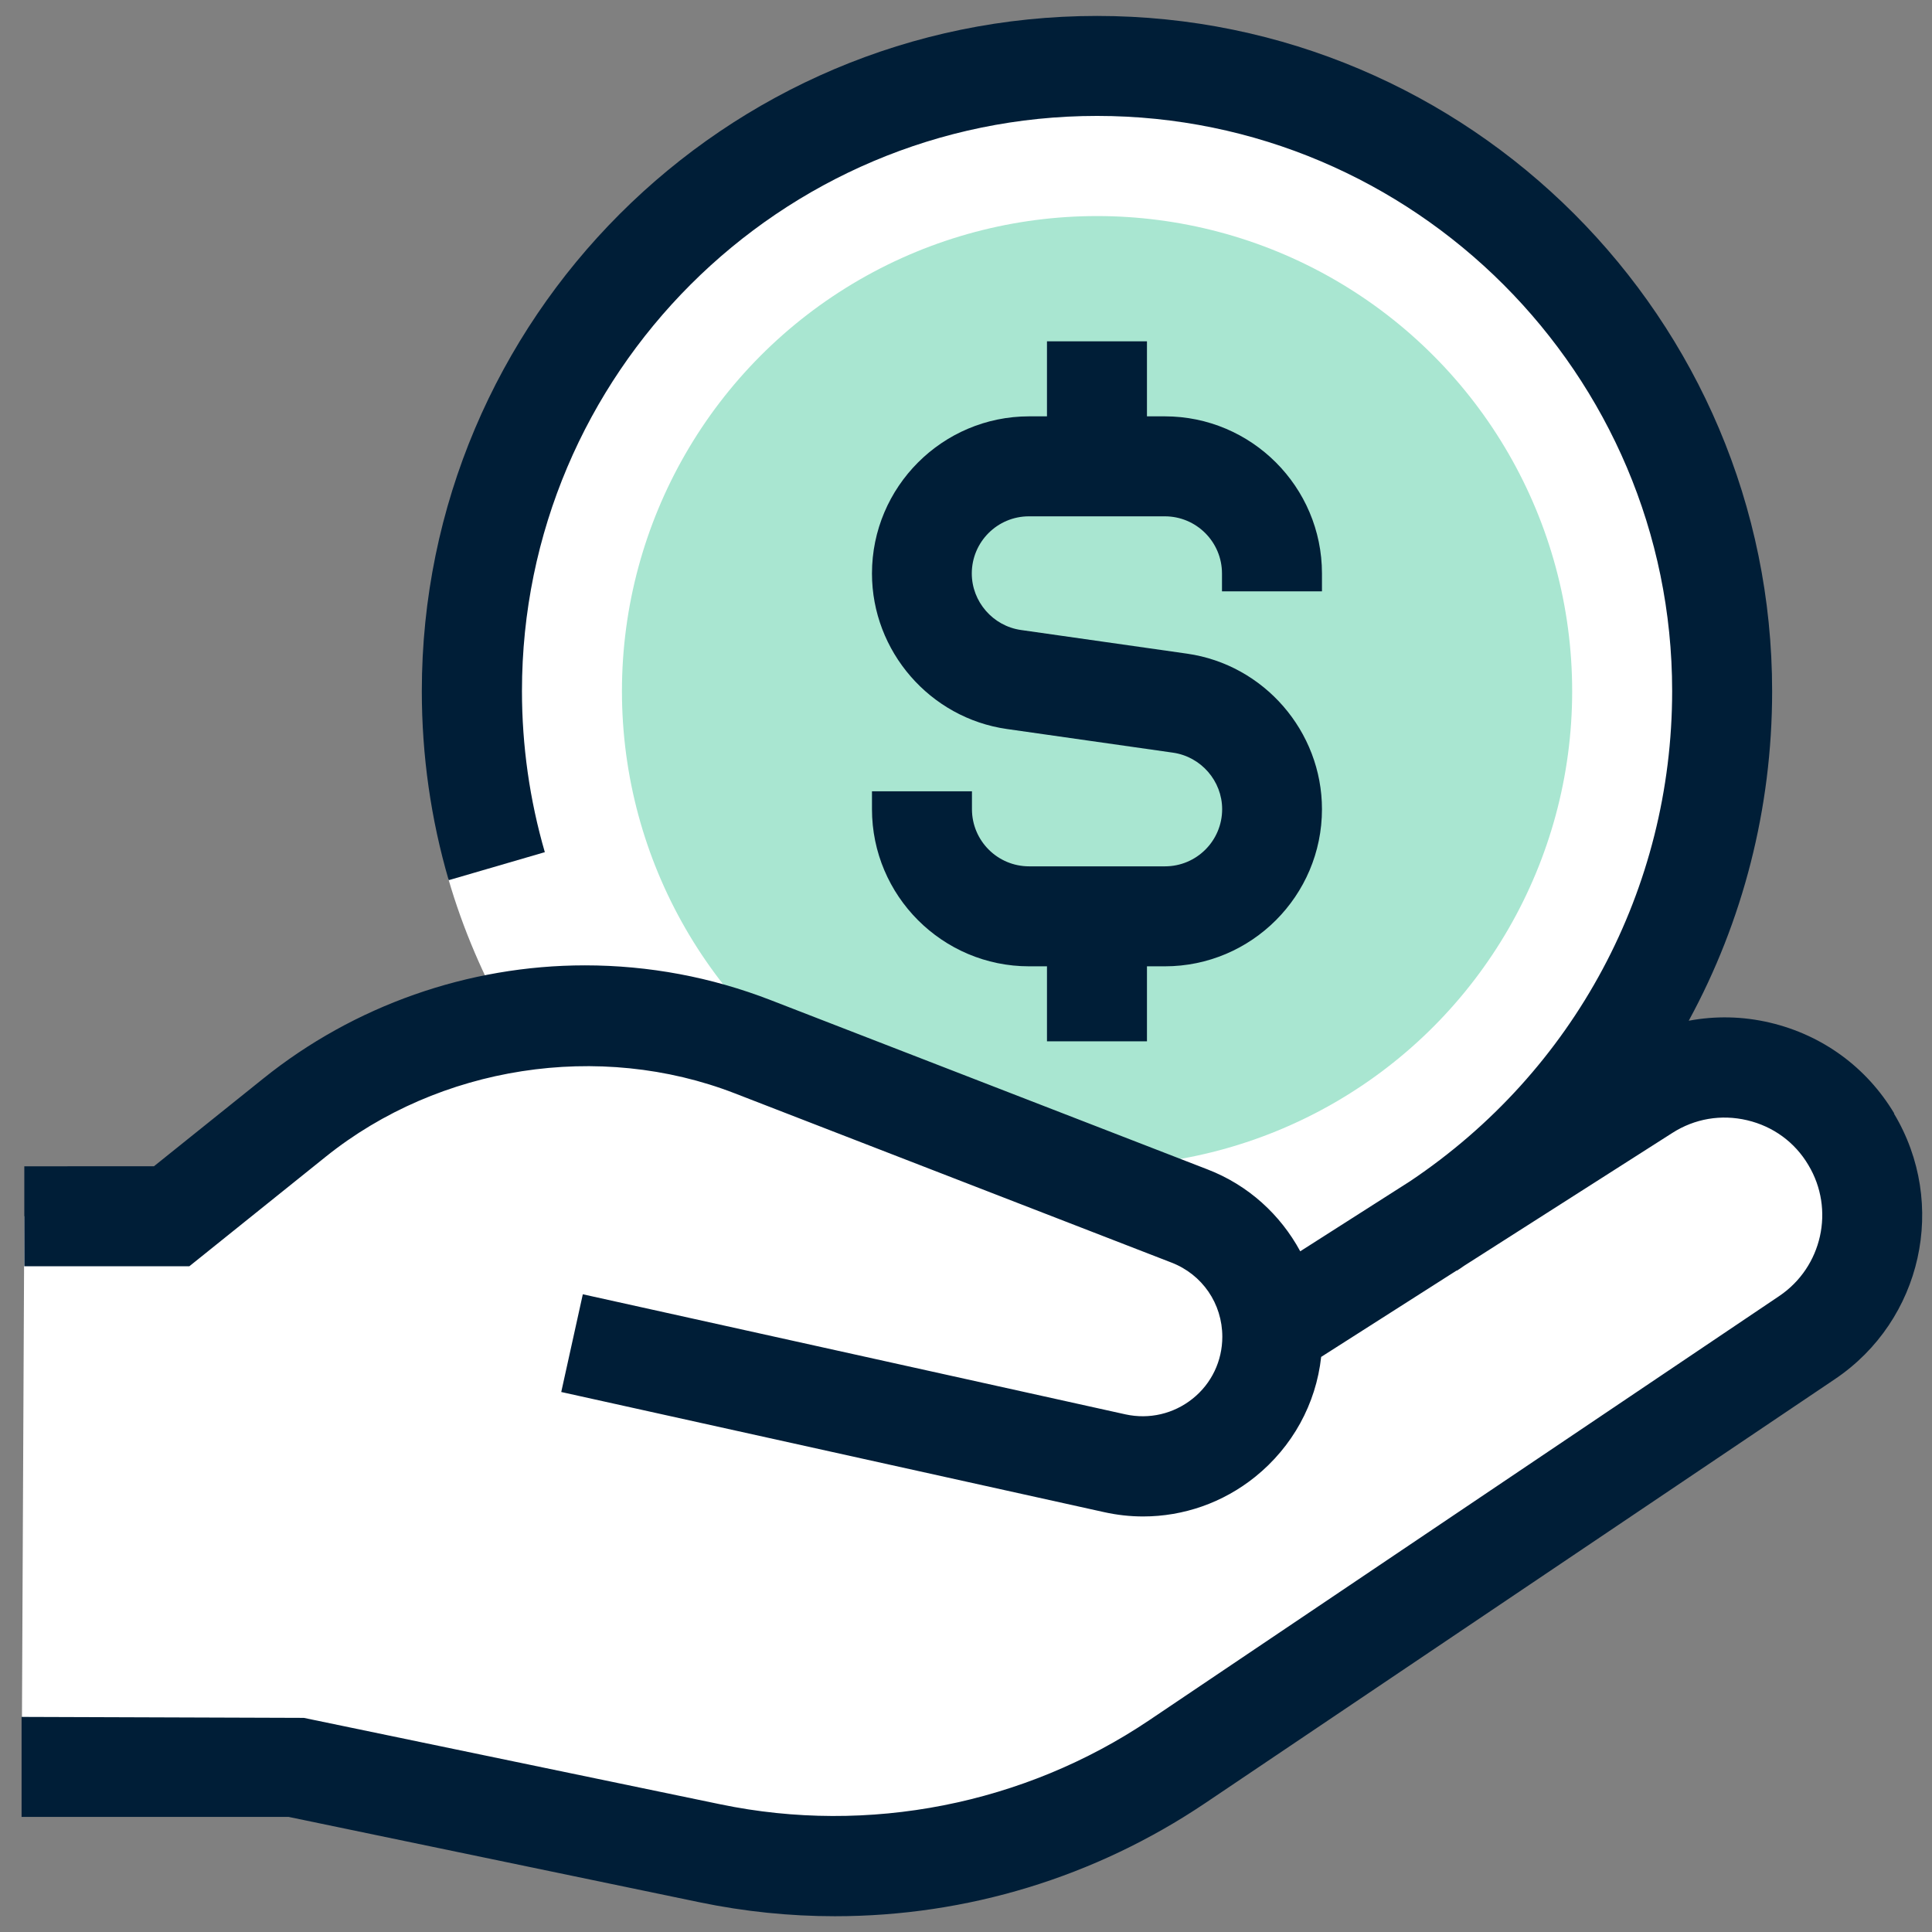
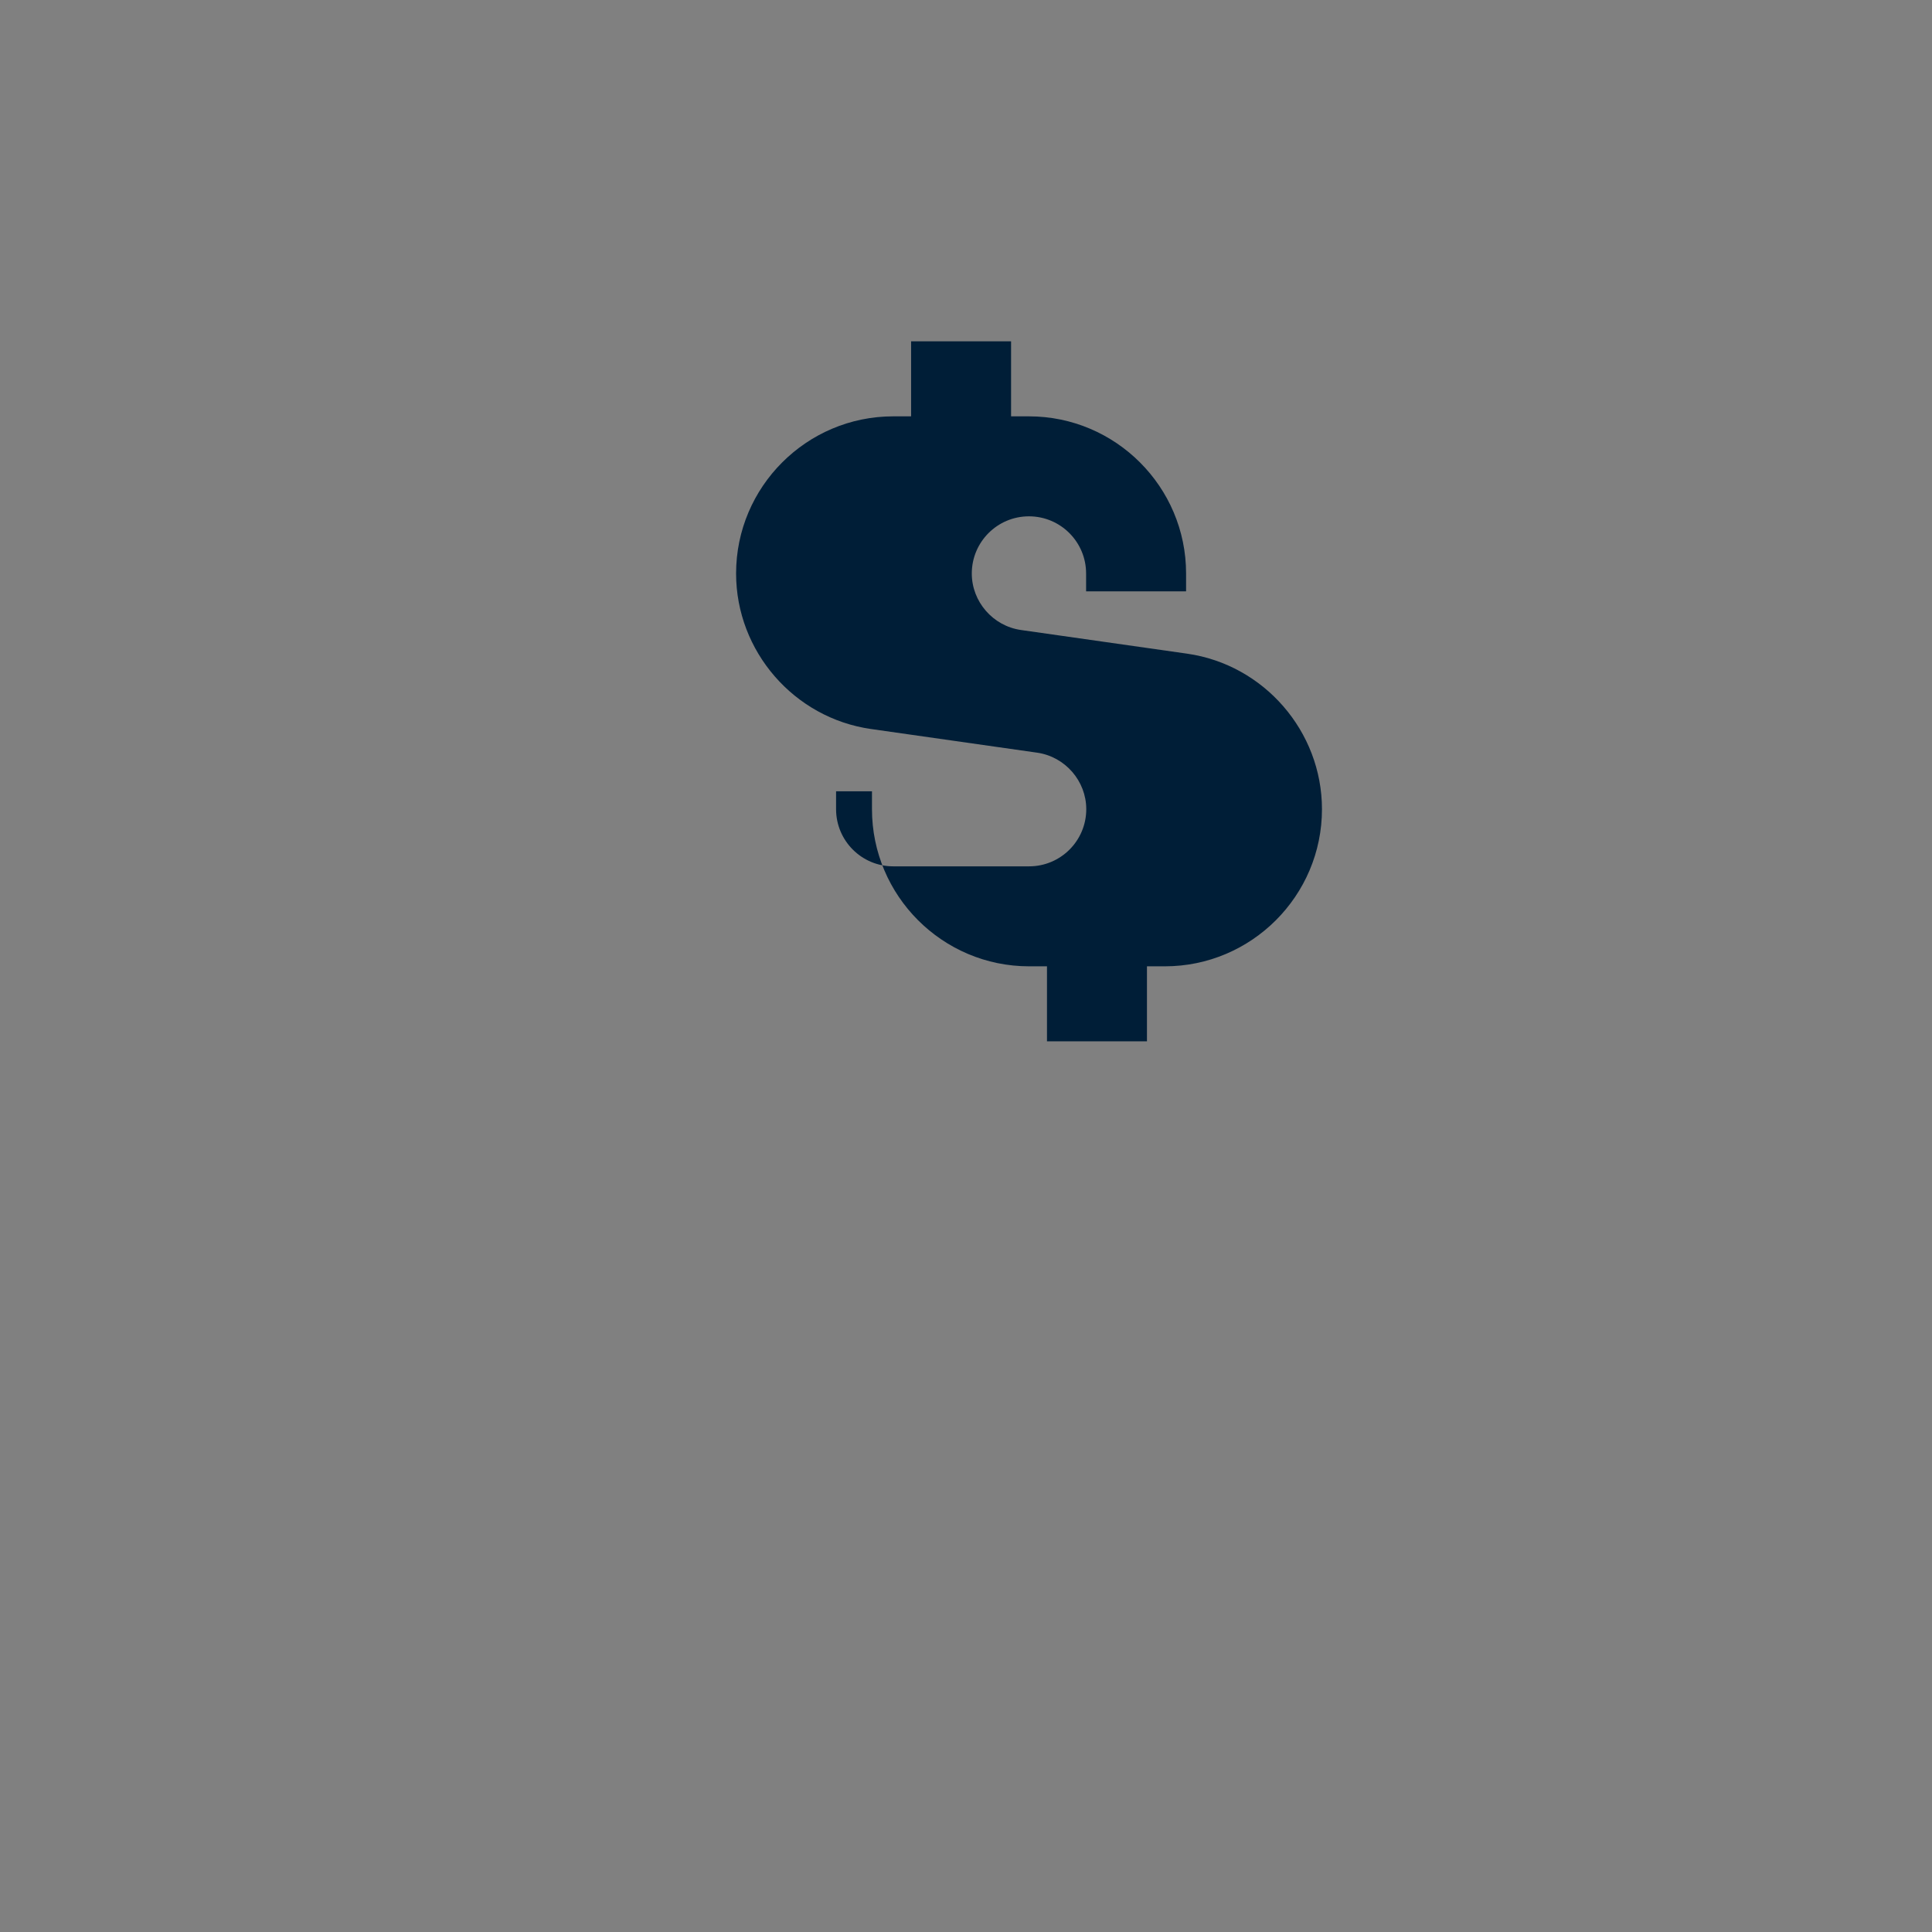
<svg xmlns="http://www.w3.org/2000/svg" id="icon_1" data-name="icon 1" viewBox="0 0 120 120">
  <rect x="0" y="0" width="120" height="120" fill="#808080" stroke="none" />
  <defs>
    <style>
      .cls-1 {
        fill: #001e37;
      }

      .cls-1, .cls-2, .cls-3 {
        stroke-width: 0px;
      }

      .cls-2 {
        fill: #a9e6d1;
      }

      .cls-3 {
        fill: #fff;
      }
    </style>
  </defs>
  <g>
-     <path class="cls-3" d="m114.99,70.75c-2.65-4.42-8.43-5.78-12.78-3.01l-12.77,8.15c10.47-6.94,17.54-19.44,17.54-32.95,0-21.45-17.39-38.83-38.83-38.83S29.31,21.49,29.31,42.93c0,3.74.54,7.35,1.54,10.76l-3.01.87c.9,3.12,2.2,6.13,3.81,8.98-4.86.79-9.47,2.75-13.35,5.87l-7.63,6.13H1.51l-.16,34.17h16.9l25.88,5.37c2.55.53,5.14.79,7.74.79,7.58,0,14.98-2.26,21.26-6.49l39.13-26.34c4.04-2.72,5.25-8.13,2.74-12.31Z" />
-     <circle class="cls-2" cx="68.14" cy="42.93" r="29.51" />
-   </g>
+     </g>
  <g>
-     <path class="cls-1" d="m54.16,49.15v1.11c0,5.38,4.38,9.76,9.76,9.76h1.11v4.66h6.21v-4.66h1.11c5.38,0,9.76-4.38,9.76-9.76,0-4.83-3.6-8.98-8.38-9.66l-10.32-1.47c-1.74-.25-3.05-1.76-3.05-3.51,0-1.96,1.59-3.55,3.55-3.55h8.44c1.96,0,3.55,1.59,3.55,3.55v1.11h6.21v-1.11c0-5.38-4.38-9.76-9.76-9.76h-1.11v-4.66h-6.21v4.66h-1.11c-5.38,0-9.76,4.38-9.76,9.76,0,4.83,3.6,8.98,8.38,9.66l10.32,1.47c1.74.25,3.05,1.76,3.05,3.51,0,1.96-1.59,3.55-3.55,3.55h-8.44c-1.96,0-3.55-1.59-3.55-3.55v-1.11h-6.21Z" />
-     <path class="cls-1" d="m117.65,69.15c-1.72-2.87-4.46-4.86-7.71-5.63-1.69-.4-3.4-.43-5.05-.12,3.36-6.17,5.18-13.18,5.18-20.46C110.08,19.81,91.27.99,68.14.99S26.2,19.81,26.2,42.93c0,3.99.56,7.94,1.67,11.74l5.97-1.74c-.94-3.24-1.42-6.61-1.42-10.01,0-19.7,16.03-35.72,35.72-35.72s35.72,16.03,35.72,35.72c0,12.29-6.08,23.62-16.28,30.45l-6.82,4.35c-1.23-2.27-3.22-4.11-5.77-5.09l-27.12-10.51c-3.69-1.43-7.57-2.16-11.54-2.16-7.25,0-14.35,2.5-19.99,7.04l-6.78,5.44H1.51v6.21h10.25l8.48-6.81c7.04-5.65,16.99-7.19,25.4-3.93l27.12,10.51c1.92.74,3.16,2.55,3.16,4.61,0,1.5-.67,2.91-1.85,3.85-1.18.94-2.69,1.29-4.16.97l-33.71-7.46-1.34,6.07,33.71,7.46c.81.18,1.62.27,2.43.27,2.51,0,4.96-.85,6.96-2.46,2.32-1.87,3.78-4.53,4.1-7.45l8.42-5.37v.02c.17-.1.31-.21.46-.31l12.93-8.25c1.39-.89,3.03-1.17,4.65-.79,1.61.38,2.96,1.36,3.8,2.78,1.66,2.76.86,6.34-1.81,8.14l-39.12,26.34c-7.77,5.23-17.45,7.14-26.64,5.23l-25.88-5.37-17.53-.06v6.21h16.58l25.56,5.31c2.75.57,5.57.86,8.37.86,8.22,0,16.17-2.43,23-7.02l39.12-26.34c5.42-3.65,7.03-10.89,3.67-16.49Z" />
+     <path class="cls-1" d="m54.16,49.15v1.11c0,5.38,4.38,9.76,9.76,9.76h1.11v4.66h6.21v-4.66h1.11c5.38,0,9.76-4.38,9.76-9.76,0-4.83-3.6-8.98-8.38-9.66l-10.32-1.47c-1.74-.25-3.05-1.76-3.05-3.51,0-1.96,1.59-3.55,3.55-3.55c1.96,0,3.55,1.59,3.55,3.55v1.11h6.21v-1.11c0-5.38-4.38-9.76-9.76-9.76h-1.11v-4.66h-6.21v4.66h-1.11c-5.38,0-9.76,4.38-9.76,9.76,0,4.83,3.6,8.98,8.38,9.66l10.32,1.47c1.74.25,3.05,1.76,3.05,3.51,0,1.96-1.59,3.55-3.55,3.55h-8.44c-1.96,0-3.55-1.59-3.55-3.55v-1.11h-6.21Z" />
  </g>
</svg>